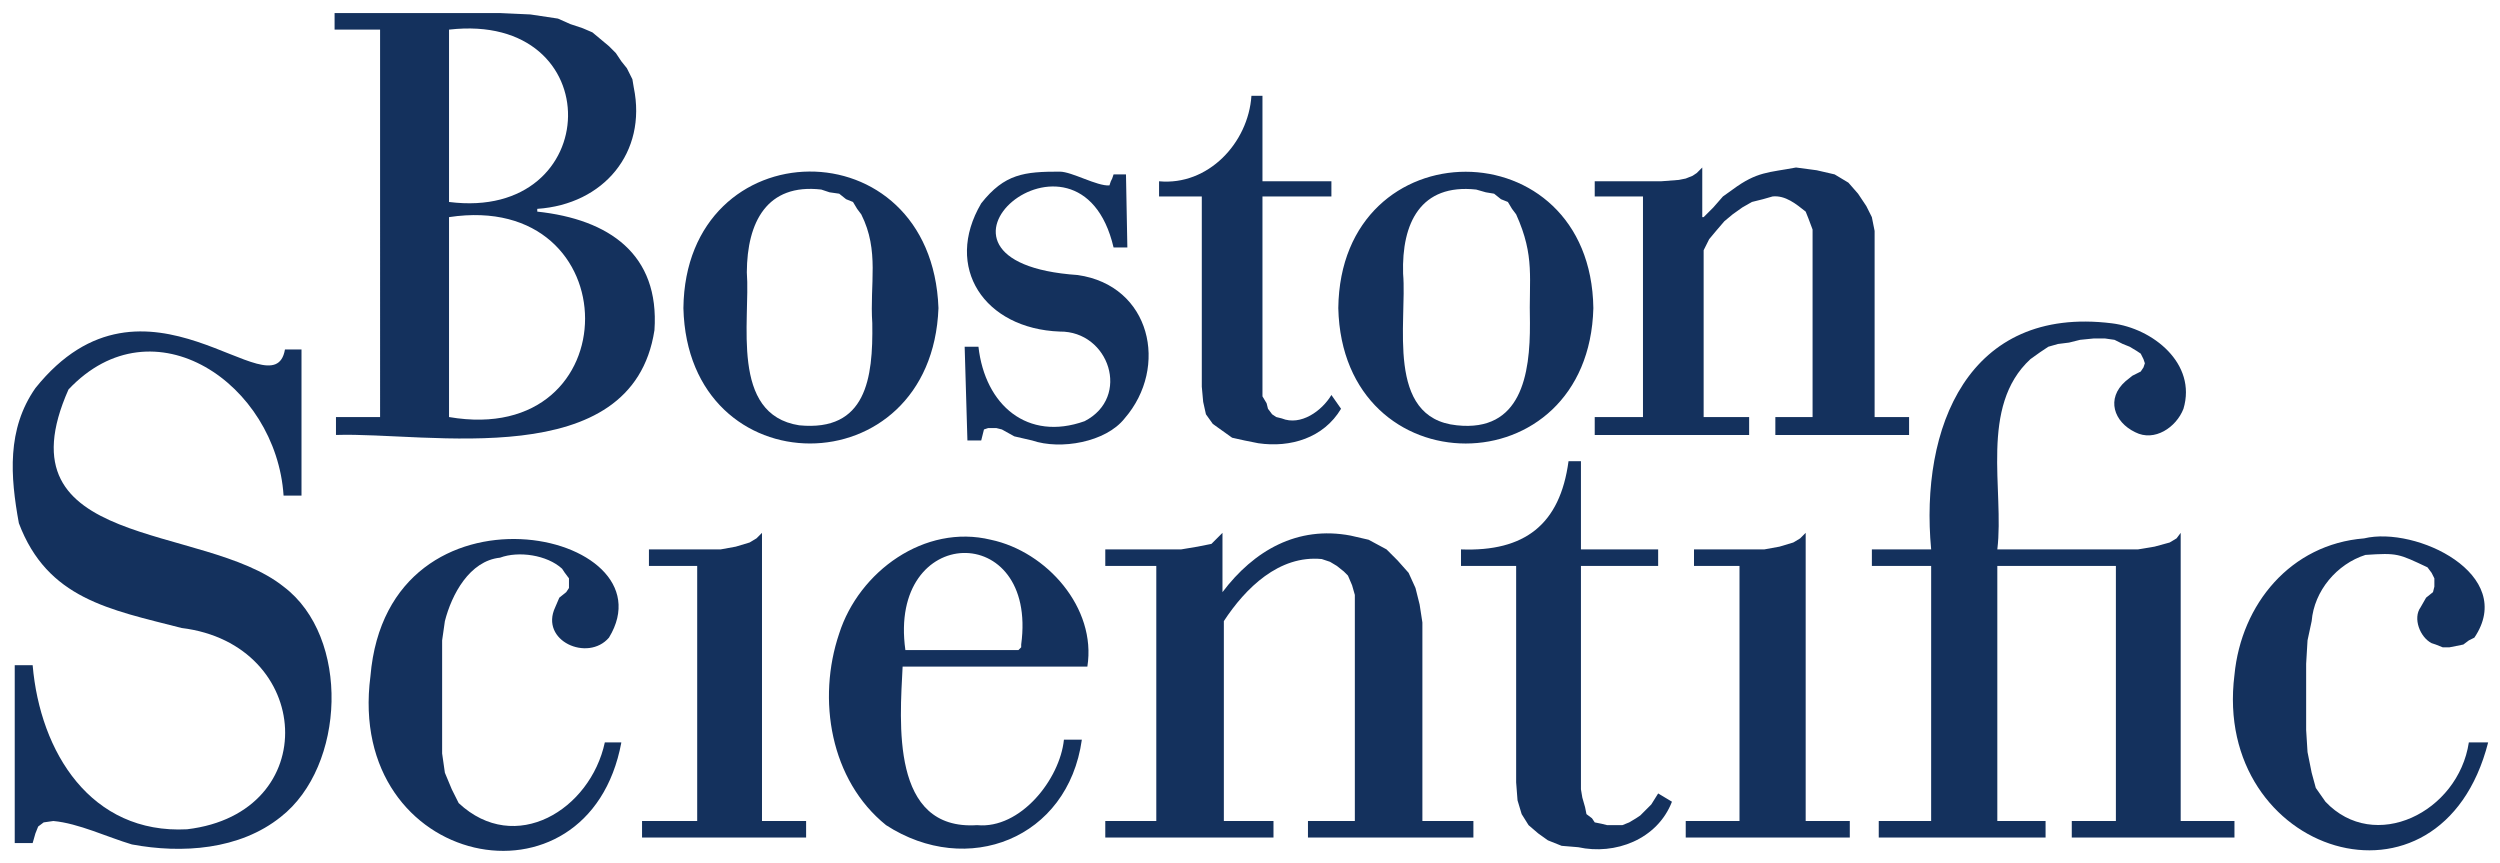
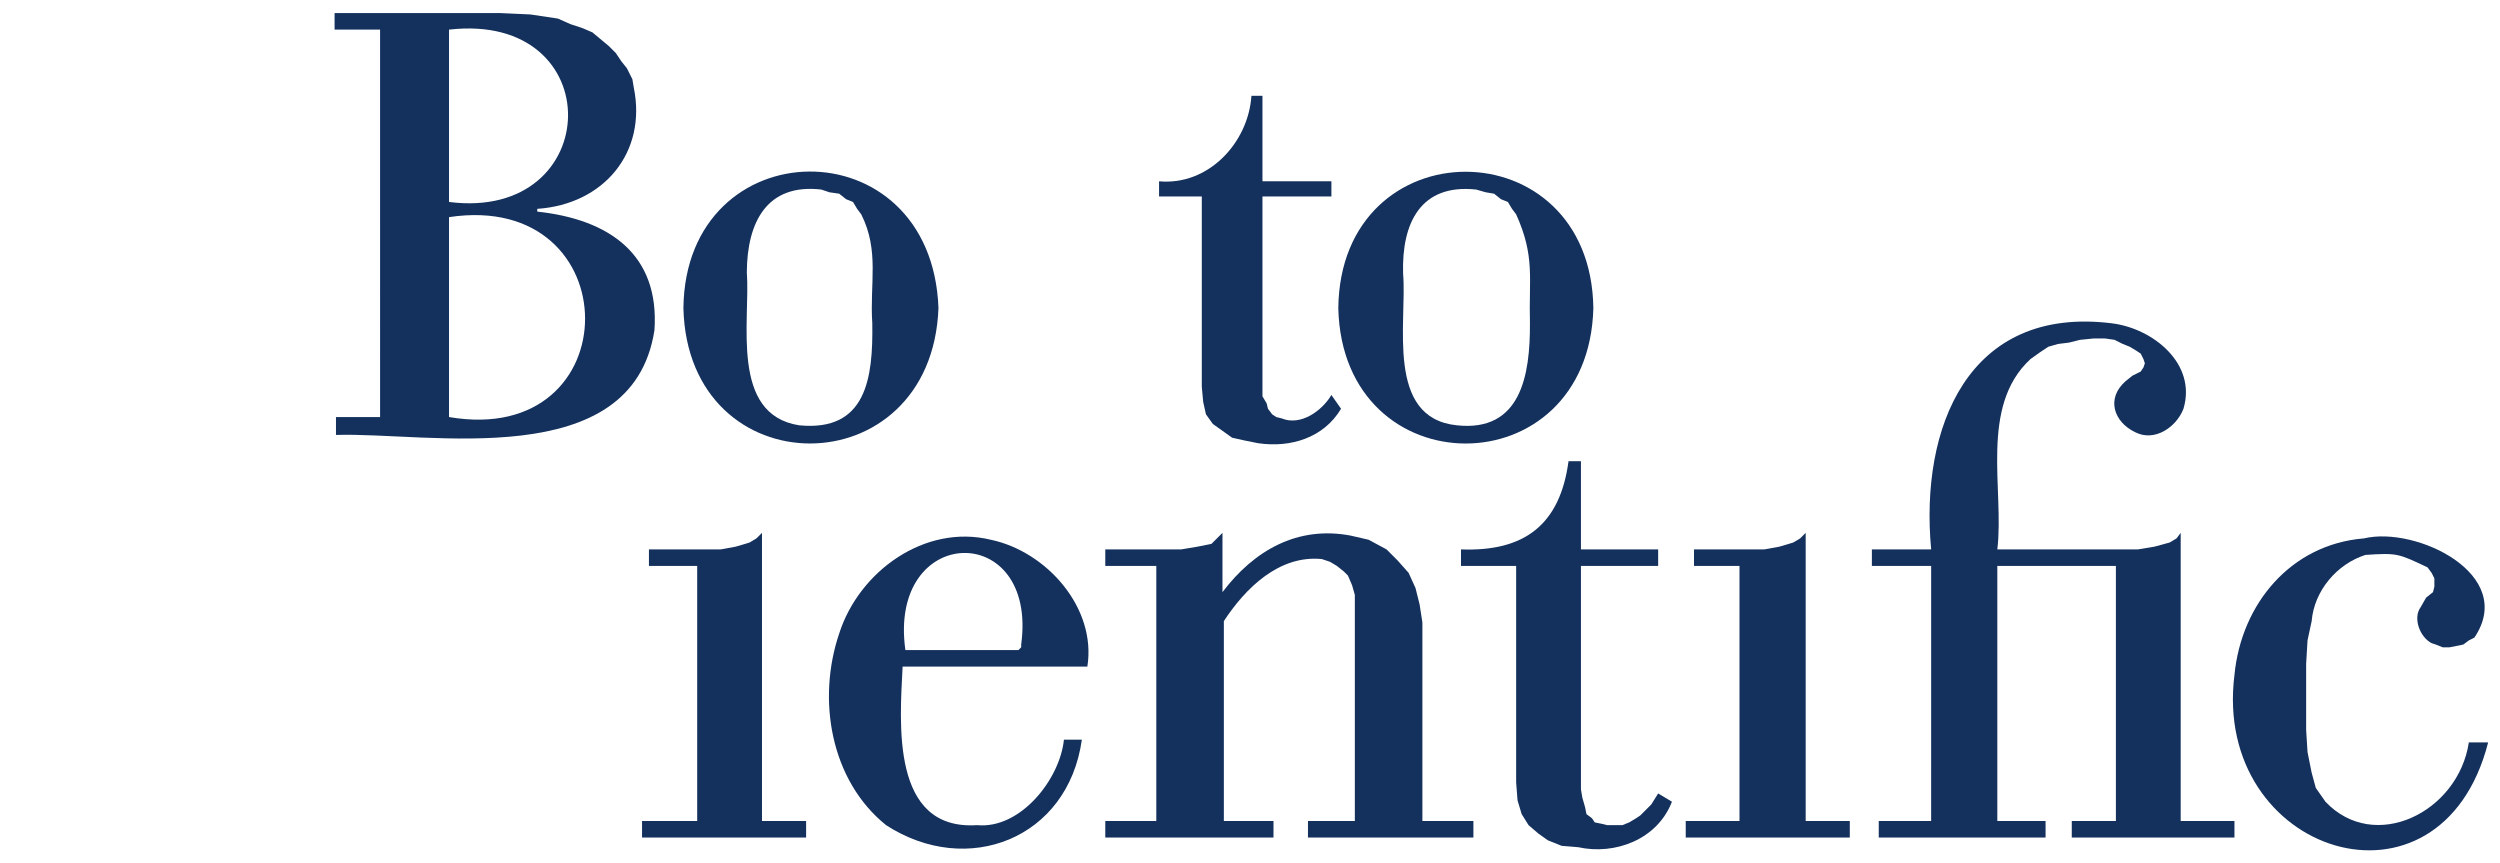
<svg xmlns="http://www.w3.org/2000/svg" height="246.968" width="715.748">
  <g fill="#14315d" transform="matrix(5.263 0 0 5.263 -1355.285 -2525.984)">
    <path d="m352.138 524.613h-2.925v.9h8.925v-.9h-2.4v-15.675l-.3.3-.375.225-.75.225-.825.15h-3.825v.9h2.475z" />
    <path d="m295.438 524.613h-3v.9h8.925v-.9h-2.4v-15.675l-.3.3-.375.225-.75.225-.825.15h-3.9v.9h2.625z" />
    <path d="m362.563 524.613h-2.85v.9h9.075v-.9h-2.625v-13.875h6.45v13.875h-2.4v.9h8.85v-.9h-2.925v-15.675l-.225.3-.375.225-.825.225-.9.15h-7.65c.388-3.226-.994-7.772 1.8-10.35l.525-.375.45-.3.525-.15.6-.075.6-.15.75-.075h.6l.525.075.45.225.375.15.375.225.225.15.15.3.075.225-.075.225-.15.225-.45.225-.375.3c-1.077.948-.635 2.22.525 2.775 1.05.54 2.237-.268 2.625-1.275.734-2.456-1.665-4.378-3.9-4.65-7.825-.969-10.445 5.688-9.825 12.3h-3.225v.9h3.225z" />
-     <path d="m267.388 514.113c7.168.876 7.746 10.064.3 10.95-5.234.273-7.997-4.196-8.4-8.925h-.975v9.675h.975l.15-.525.15-.375.3-.225.525-.075c1.36.12 2.95.882 4.275 1.275 2.72.507 5.859.299 8.1-1.5 3.515-2.752 3.79-9.786.15-12.525-4.362-3.491-15.586-1.974-11.7-10.725 4.625-4.905 11.306-.289 11.7 5.775h.975v-7.95h-.9c-.613 3.536-7.589-5.364-13.575 2.1-1.561 2.234-1.366 4.8-.9 7.35 1.556 4.115 4.928 4.691 8.85 5.7" />
    <path d="m339.988 522.513.075.975.225.75.375.6.525.45.525.375.75.3.9.075c2.002.44 4.303-.415 5.1-2.475l-.75-.45-.375.6-.6.6-.225.15-.375.225-.375.15h-.825l-.3-.075-.375-.075-.15-.225-.3-.225-.075-.375-.15-.525-.075-.45v-12.15h4.2v-.9h-4.2v-4.8h-.675c-.463 3.454-2.393 4.93-5.85 4.8v.9h3z" />
    <path d="m328.663 524.613h2.55v-12.3l-.15-.525-.225-.525-.225-.225-.375-.3-.375-.225-.45-.15c-2.325-.225-4.154 1.586-5.325 3.375v10.875h2.7v.9h-9.15v-.9h2.775v-13.875h-2.775v-.9h4.125l.9-.15.375-.075.375-.075.6-.6v3.225c1.706-2.26 4.074-3.626 6.975-3.075l.975.225.975.525.6.6.6.675.375.825.225.9.15.975v10.8h2.775v.9h-9z" />
-     <path d="m290.413 520.338c-.787 3.659-4.871 6.175-7.95 3.3l-.375-.75-.375-.9-.15-1.05v-6.15l.15-1.05c.369-1.446 1.339-3.277 3-3.45 1.009-.375 2.559-.15 3.375.6l.15.225.225.3v.525l-.15.225-.375.3-.225.525c-.855 1.823 1.779 2.987 2.925 1.65 3.55-5.817-12.024-9.171-12.975 2.1-1.361 10.465 11.866 13.175 13.65 3.6z" />
    <path d="m391.813 520.338c-.576 3.803-5.135 6.046-7.8 3.225l-.525-.75-.225-.825-.225-1.125-.075-1.2v-3.6l.075-1.275.225-1.05c.136-1.649 1.375-3.107 2.925-3.6 1.758-.119 1.801-.065 3.375.675l.225.3.15.3v.45l-.075.3-.375.3-.3.525c-.431.593-.033 1.627.6 1.95l.225.075.375.15h.375l.75-.15.3-.225.3-.15c2.328-3.444-3.178-6.08-6-5.4-3.984.319-6.679 3.565-7.05 7.425-1.228 9.766 11.226 13.742 13.8 3.675z" />
    <path d="m315.388 520.188c-.219 2.154-2.366 4.876-4.725 4.65-4.723.309-4.197-5.612-4.05-8.625h10.05c.506-3.194-2.215-6.258-5.25-6.9-3.599-.877-7.176 1.732-8.25 5.1-1.214 3.581-.482 7.984 2.55 10.425 4.415 2.864 9.895.751 10.65-4.65zm-2.325-5.175v.15l-.15.15h-6.15c-.965-6.894 7.218-7.085 6.3-.3" />
    <path d="m281.938 481.563c8.781-1.006 8.484 10.456 0 9.375zm-3.75 21.075h-2.4v.975c4.973-.171 16.12 2.152 17.325-5.7.286-4.136-2.471-6.03-6.375-6.45v-.15c3.616-.244 5.976-3.065 5.25-6.6l-.075-.45-.3-.6-.3-.375-.3-.45-.375-.375-.9-.75-.525-.225-.675-.225-.675-.3-1.5-.225-1.65-.075h-9v.9h2.475zm3.75-10.875c9.851-1.489 9.886 12.571 0 10.875z" />
    <path d="m294.688 496.713c.239 9.818 13.504 9.818 13.875 0-.367-10.016-13.765-9.796-13.875 0zm10.275.825c.048 2.996-.329 5.905-3.975 5.55-3.783-.588-2.651-5.679-2.85-8.325.014-2.725 1.09-4.843 4.05-4.5l.45.15.525.075.375.3.375.15.225.375.225.3c1 1.988.455 3.77.6 5.925" />
    <path d="m330.313 496.713c.231 9.82 13.623 9.821 13.875 0-.138-9.887-13.758-9.896-13.875 0zm10.425.825c.016 2.804-.482 5.926-3.975 5.55-3.91-.398-2.699-5.622-2.925-8.25-.083-2.759.956-4.901 3.975-4.575l.525.15.45.075.375.3.375.15.225.375.225.3c1.041 2.306.682 3.484.75 5.925" />
-     <path d="m354.088 502.638h2.025v-10.2l-.225-.6-.15-.375c-.511-.407-1.1-.897-1.8-.825l-.525.15-.6.15-.525.3-.525.375-.45.375-.45.525-.375.45-.3.6v9.075h2.475v.975h-8.4v-.975h2.625v-12h-2.625v-.825h3.6l.975-.075.375-.075.375-.15.225-.15.3-.3v2.7h.075l.525-.525.525-.6.525-.375c1.343-.995 1.964-.915 3.45-1.2l1.125.15.975.225.75.45.525.6.45.675.3.6.15.75v10.125h1.875v.975h-7.275z" />
-     <path d="m315.163 497.988c2.688-.028 3.884 3.57 1.35 4.875-3.1 1.107-5.414-.858-5.775-4.05h-.75l.15 5.1h.75l.15-.6.225-.075h.45l.3.075.675.375.975.225c1.542.526 4.008.095 5.025-1.2 2.42-2.789 1.43-7.232-2.55-7.8-10.231-.701.089-9.453 1.95-1.5h.75l-.075-3.975h-.675l-.075.225-.075.15-.075.225c-.676.048-2.033-.745-2.7-.75-1.93-.002-3.007.116-4.275 1.725-2.055 3.489.175 6.822 4.275 6.975" />
    <path d="m329.938 501.438c-.514.865-1.67 1.698-2.7 1.275l-.3-.075-.225-.15-.225-.3-.075-.3-.225-.375v-10.875h3.75v-.825h-3.75v-4.65h-.6c-.171 2.57-2.362 4.901-5.025 4.65v.825h2.325v10.35l.075.825.15.675.375.525 1.05.75.675.15.75.15c1.749.255 3.553-.287 4.5-1.875z" />
  </g>
</svg>